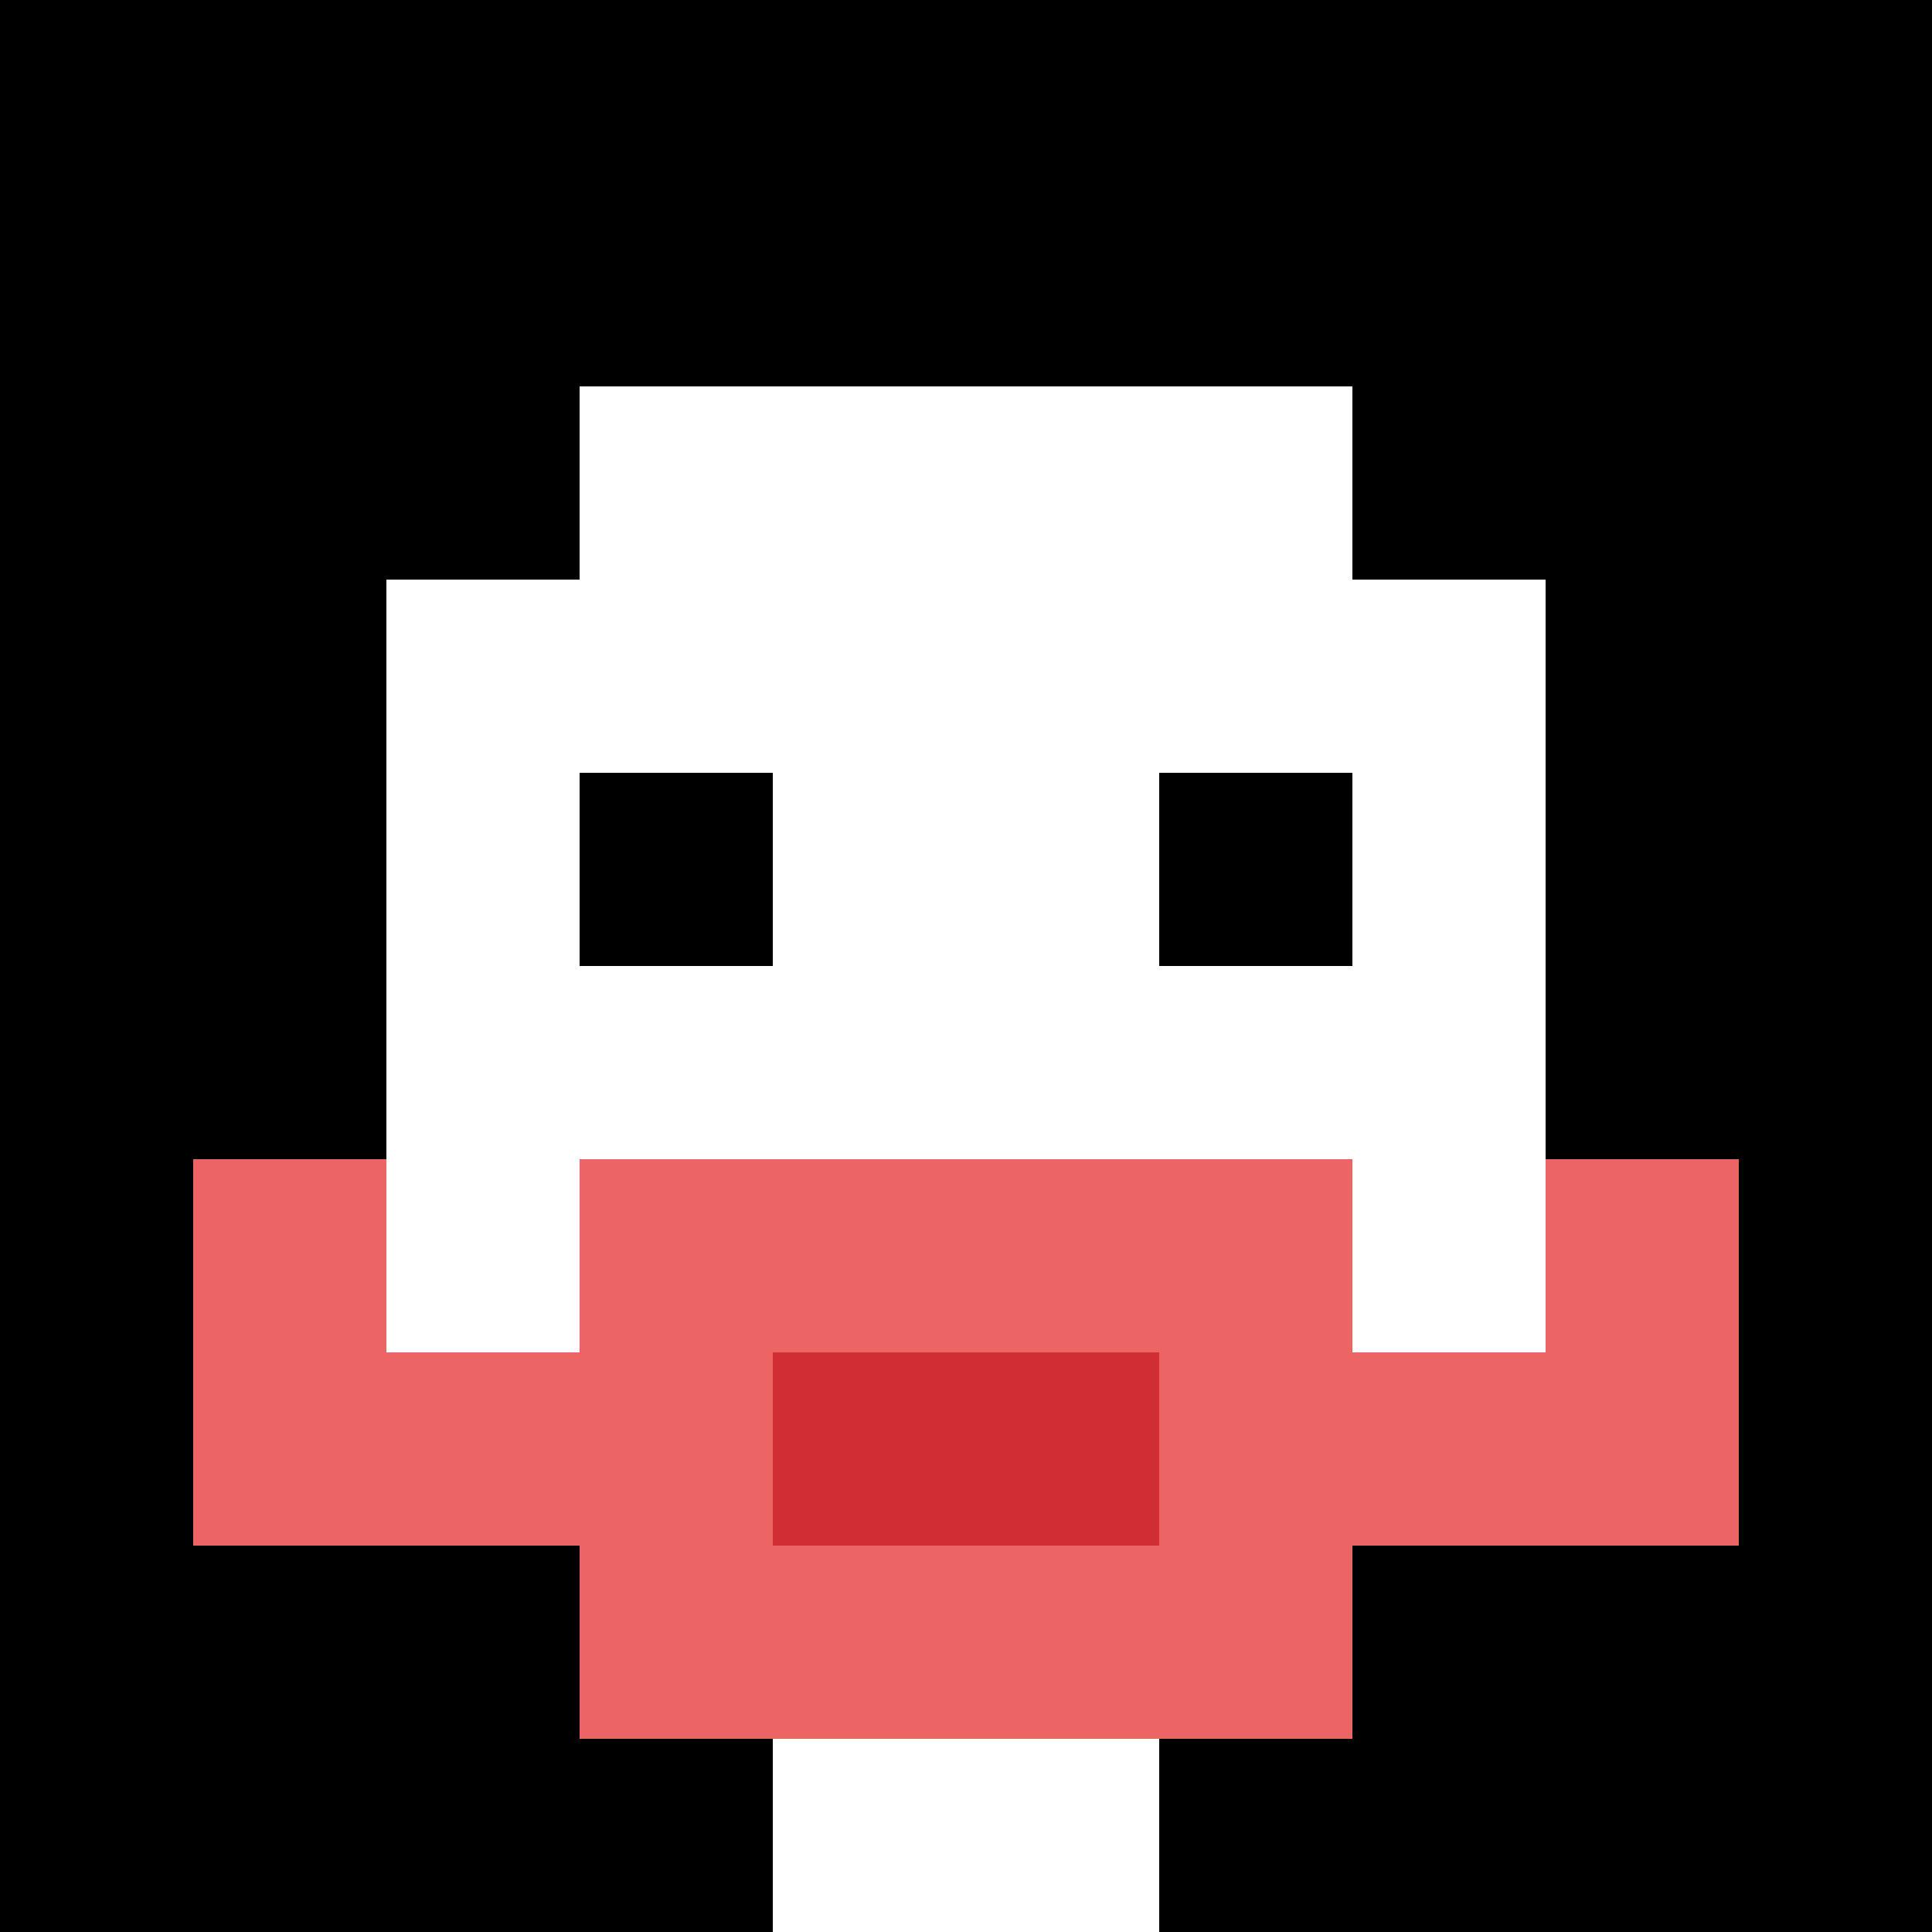
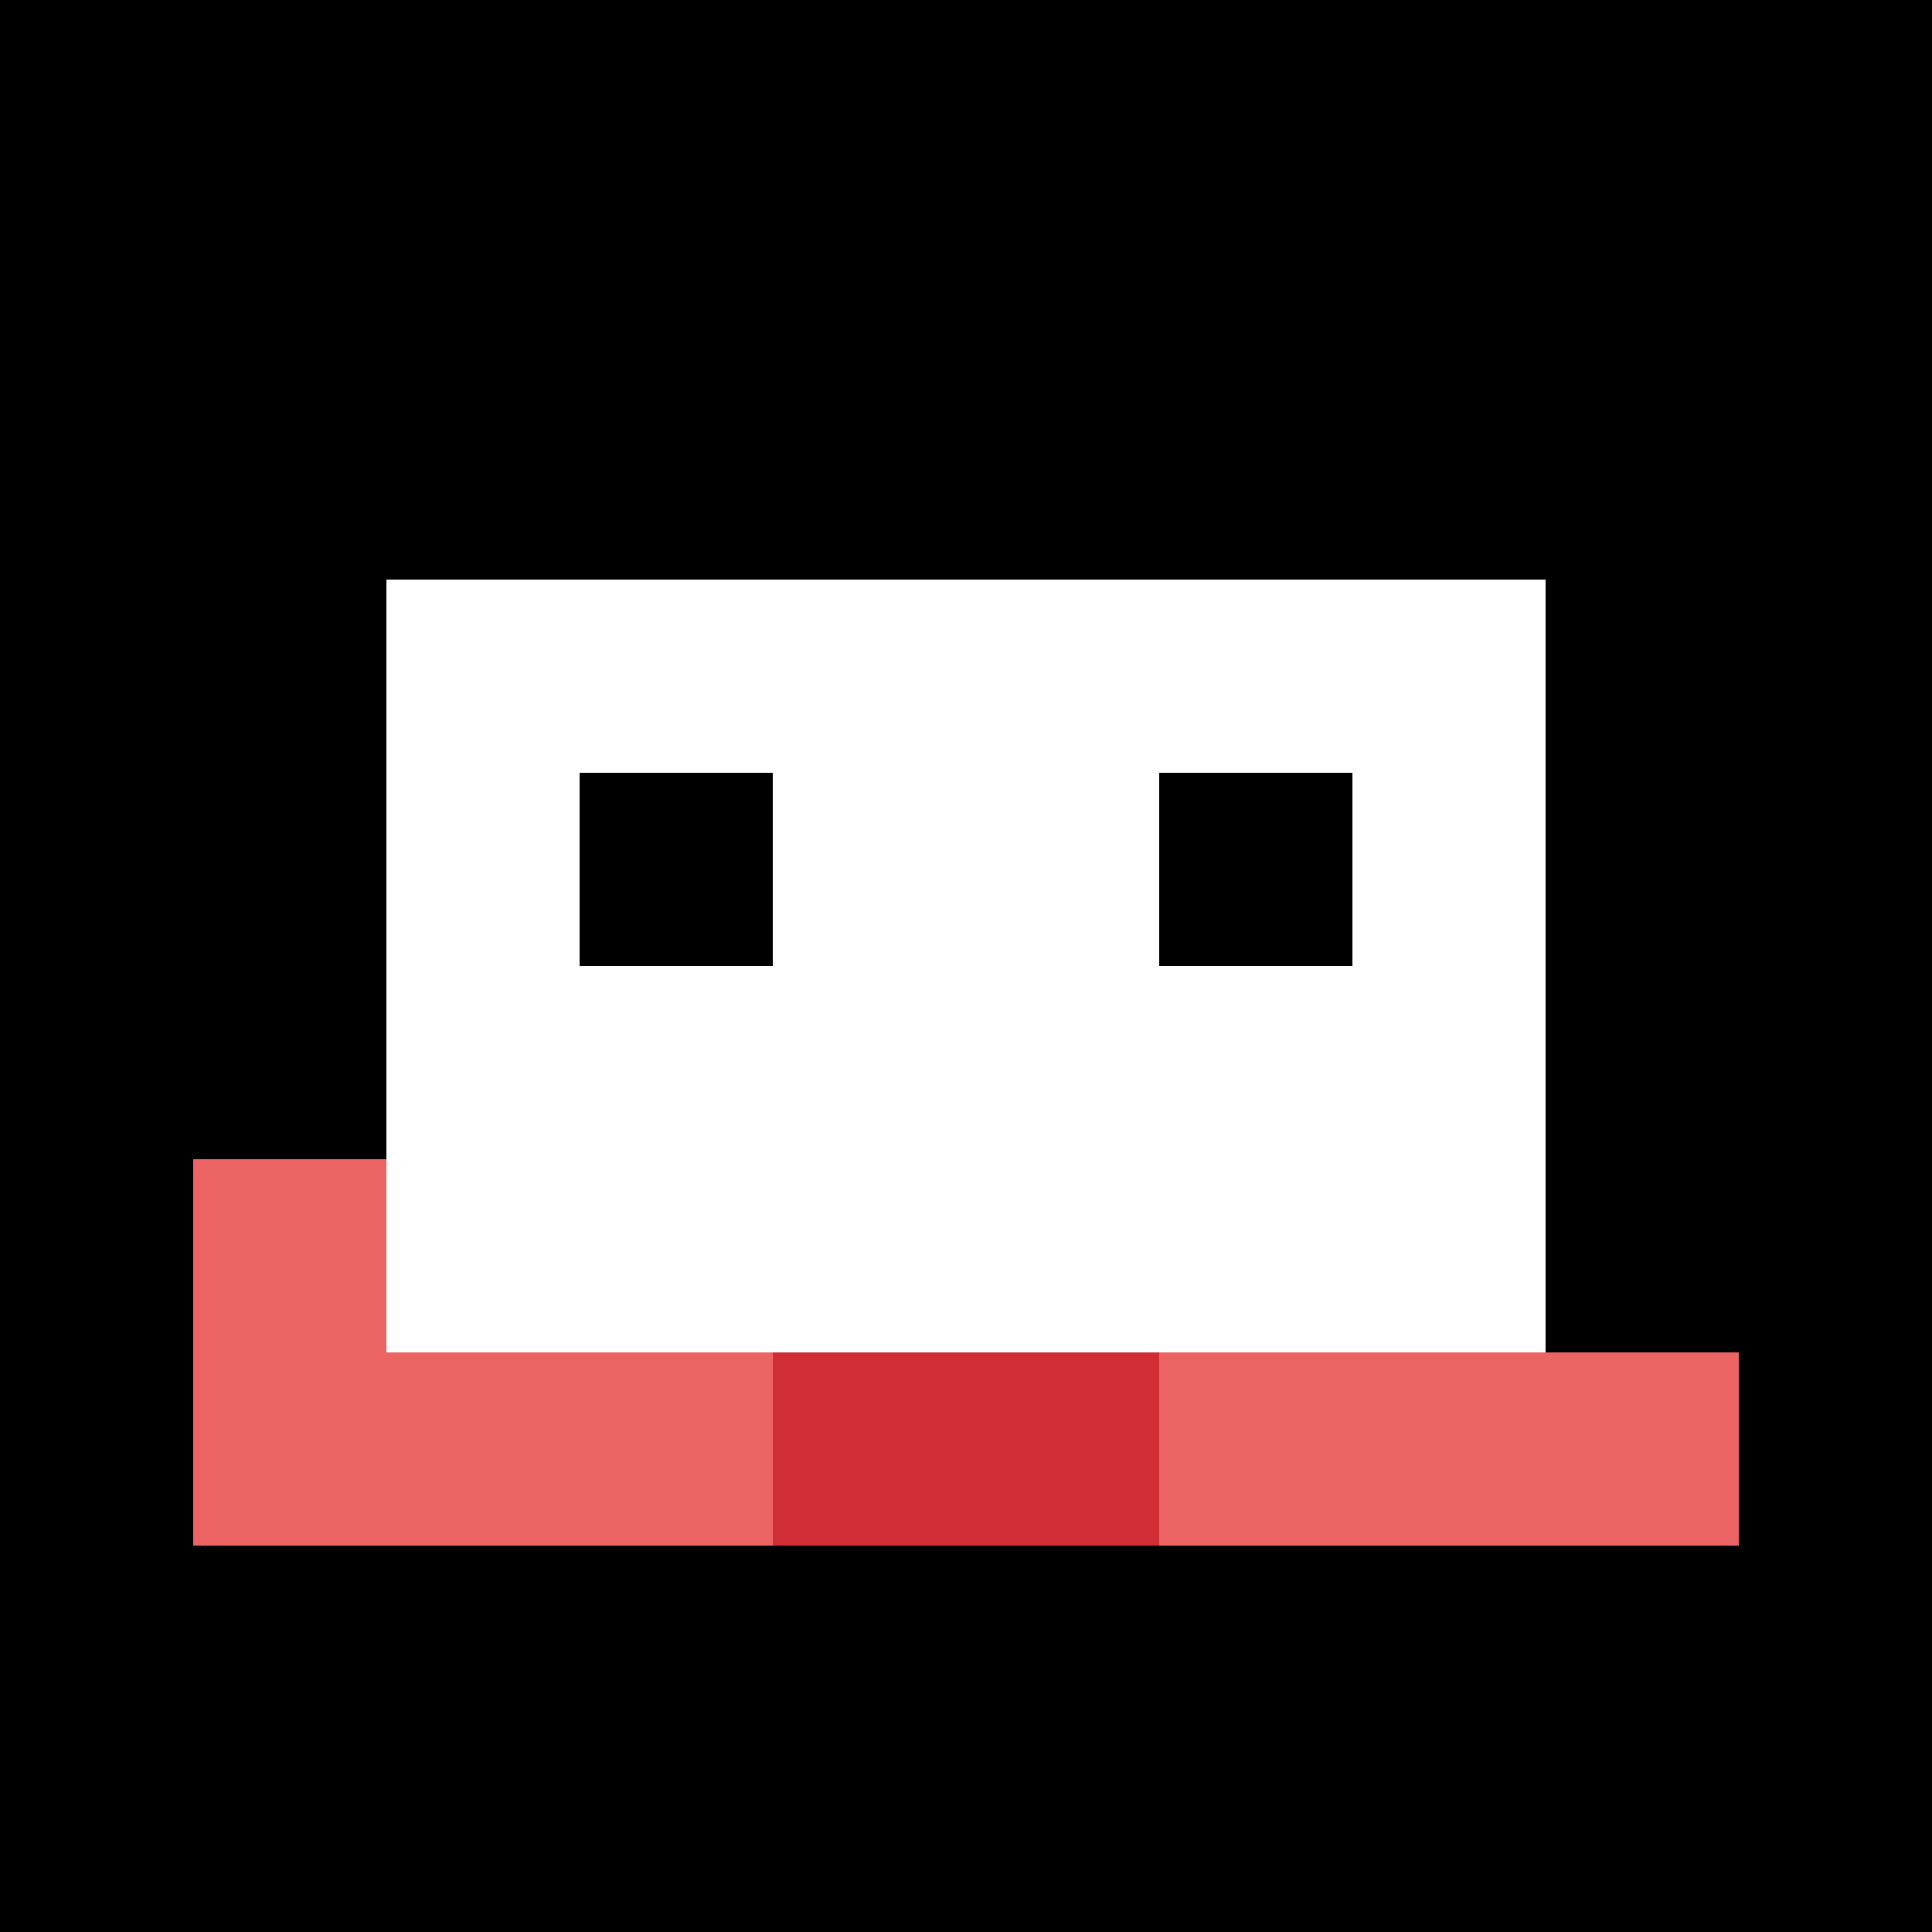
<svg xmlns="http://www.w3.org/2000/svg" version="1.1" width="824" height="824">
  <title>'goose-pfp-793597' by Dmitri Cherniak</title>
  <desc>seed=793597
backgroundColor=#ffffff
padding=20
innerPadding=0
timeout=500
dimension=1
border=false
Save=function(){return n.handleSave()}
frame=76

Rendered at Sun Sep 15 2024 23:20:38 GMT+0800 (Китай, стандартное время)
Generated in &lt;1ms
</desc>
  <defs />
-   <rect width="100%" height="100%" fill="#ffffff" />
  <g>
    <g id="0-0">
      <rect x="0" y="0" height="824" width="824" fill="#000000" />
      <g>
-         <rect id="0-0-3-2-4-7" x="247.2" y="164.8" width="329.6" height="576.8" fill="#ffffff" />
        <rect id="0-0-2-3-6-5" x="164.8" y="247.2" width="494.4" height="412" fill="#ffffff" />
-         <rect id="0-0-4-8-2-2" x="329.6" y="659.2" width="164.8" height="164.8" fill="#ffffff" />
        <rect id="0-0-1-7-8-1" x="82.4" y="576.8" width="659.2" height="82.4" fill="#EC6463" />
-         <rect id="0-0-3-6-4-3" x="247.2" y="494.4" width="329.6" height="247.2" fill="#EC6463" />
        <rect id="0-0-4-7-2-1" x="329.6" y="576.8" width="164.8" height="82.4" fill="#D12D35" />
        <rect id="0-0-1-6-1-2" x="82.4" y="494.4" width="82.4" height="164.8" fill="#EC6463" />
-         <rect id="0-0-8-6-1-2" x="659.2" y="494.4" width="82.4" height="164.8" fill="#EC6463" />
        <rect id="0-0-3-4-1-1" x="247.2" y="329.6" width="82.4" height="82.4" fill="#000000" />
        <rect id="0-0-6-4-1-1" x="494.4" y="329.6" width="82.4" height="82.4" fill="#000000" />
      </g>
      <rect x="0" y="0" stroke="white" stroke-width="0" height="824" width="824" fill="none" />
    </g>
  </g>
</svg>